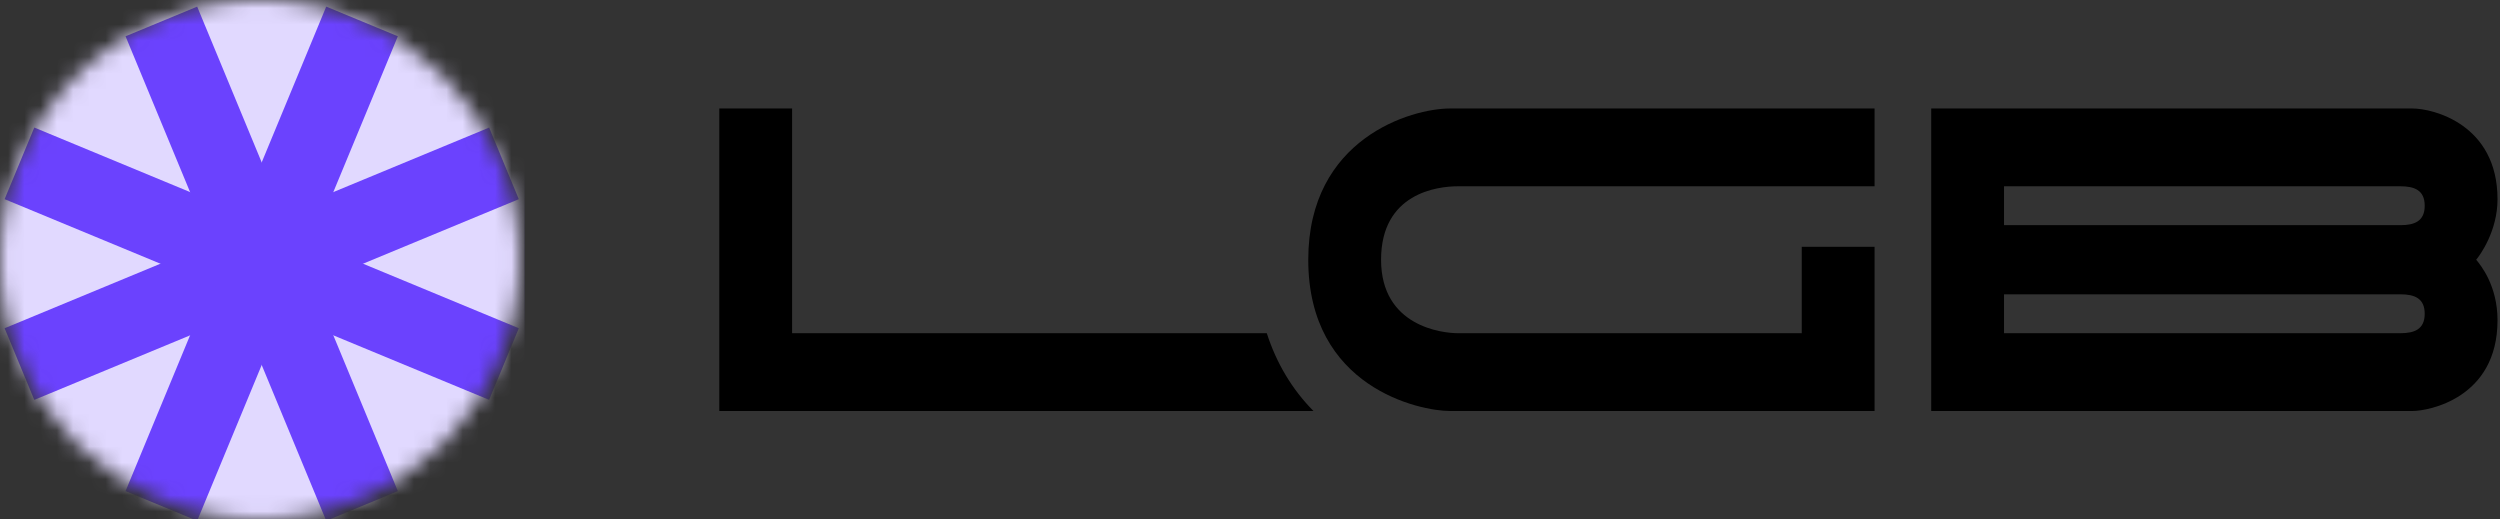
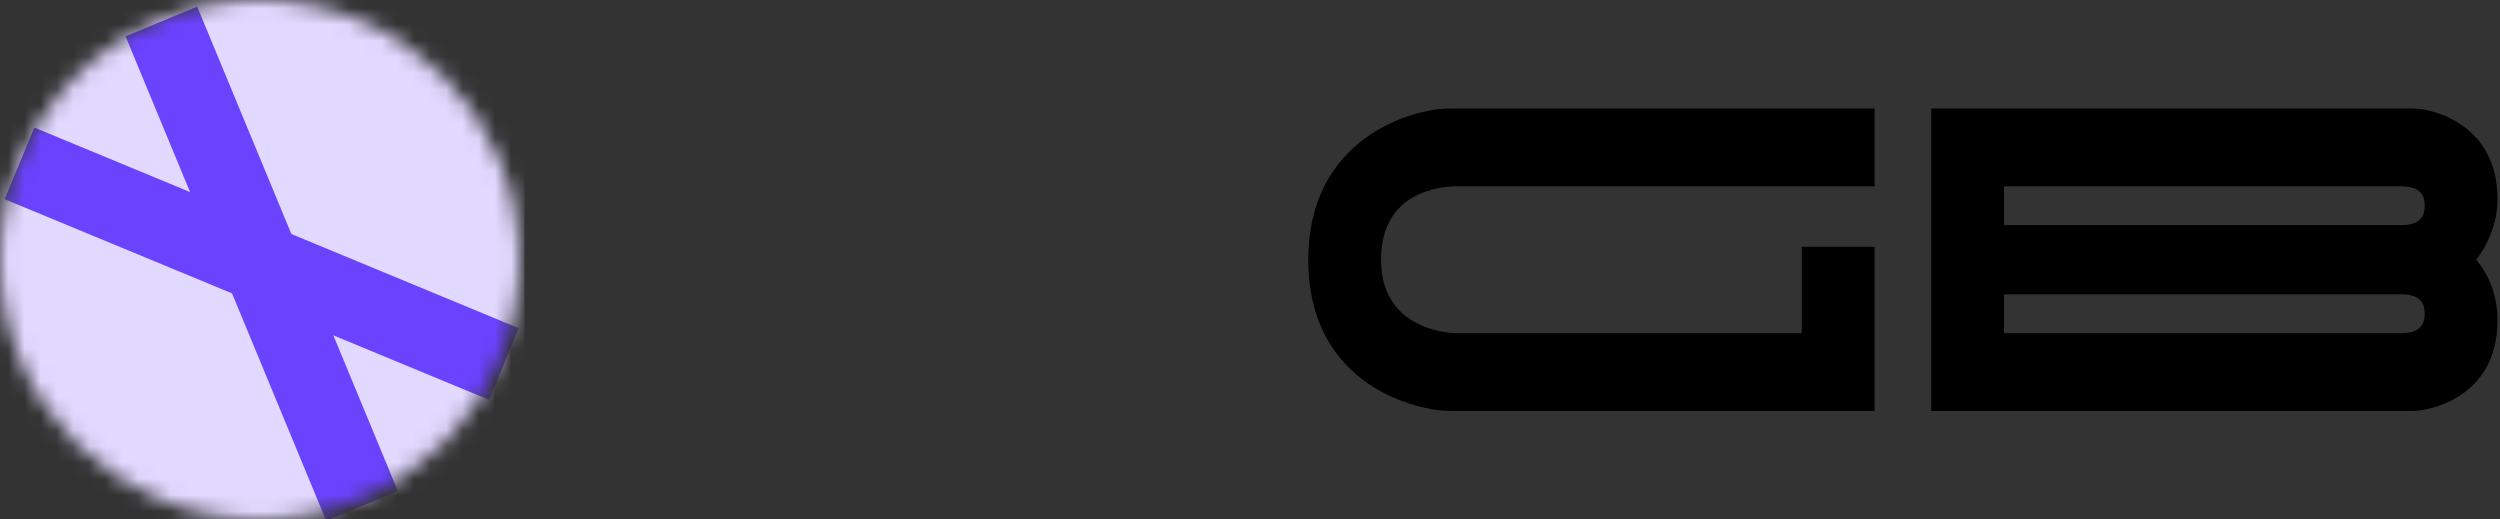
<svg xmlns="http://www.w3.org/2000/svg" fill="none" height="100%" overflow="visible" preserveAspectRatio="none" style="display: block;" viewBox="0 0 154 32" width="100%">
  <rect x="0" y="0" width="154" height="32" fill="#333333" stroke="none" />
  <g id="Bloc_Logo">
    <g id="Mask group">
      <mask height="32" id="mask0_0_412" maskUnits="userSpaceOnUse" style="mask-type:alpha" width="32" x="0" y="0">
        <circle cx="16" cy="16" fill="white" id="Ellipse 37" r="16" />
      </mask>
      <g mask="url(#mask0_0_412)">
        <g id="Sign/03">
          <rect fill="#6B42FE" height="32.308" width="32.308" />
          <rect fill="white" fill-opacity="0.8" height="32.308" width="32.308" />
          <g id="Group 2085652626">
            <path d="M12.146 0.407L7.733 2.234L20.097 32.083L24.509 30.255L12.146 0.407Z" fill="#6B42FE" id="Vector" />
-             <path d="M31.959 12.269L30.132 7.857L0.283 20.22L2.111 24.633L31.959 12.269Z" fill="#6B42FE" id="Vector_2" />
-             <path d="M24.508 2.234L20.096 0.406L7.732 30.255L12.145 32.082L24.508 2.234Z" fill="#6B42FE" id="Vector_3" />
            <path d="M30.131 24.632L31.959 20.22L2.111 7.856L0.283 12.269L30.131 24.632Z" fill="#6B42FE" id="Vector_4" />
          </g>
        </g>
      </g>
    </g>
    <g id="Group 439">
-       <path d="M153.847 12.273C153.847 7.655 149.873 6.683 148.615 6.683H118.963V25.317H148.615C149.576 25.317 153.847 24.545 153.847 19.727C153.847 17.595 152.811 16.335 152.534 16C152.766 15.721 153.847 14.241 153.847 12.273ZM147.867 20.525H123.448V18.13H147.867C148.719 18.13 149.362 18.364 149.362 19.328C149.362 20.291 148.719 20.525 147.867 20.525ZM147.867 13.87H123.448V11.475H147.867C148.719 11.475 149.362 11.709 149.362 12.673C149.362 13.636 148.719 13.87 147.867 13.87Z" fill="black" id="Vector_5" />
-       <path d="M78.034 20.525H48.793V6.683H44.308V25.317H80.909C79.594 23.989 78.627 22.367 78.034 20.525Z" fill="black" id="Vector_6" />
+       <path d="M153.847 12.273C153.847 7.655 149.873 6.683 148.615 6.683H118.963V25.317H148.615C149.576 25.317 153.847 24.545 153.847 19.727C153.847 17.595 152.811 16.335 152.534 16C152.766 15.721 153.847 14.241 153.847 12.273ZM147.867 20.525H123.448V18.13H147.867C148.719 18.13 149.362 18.364 149.362 19.328C149.362 20.291 148.719 20.525 147.867 20.525ZM147.867 13.87H123.448V11.475H147.867C148.719 11.475 149.362 11.709 149.362 12.673C149.362 13.636 148.719 13.87 147.867 13.87" fill="black" id="Vector_5" />
      <path d="M80.589 16C80.589 23.885 87.471 25.317 89.31 25.317H115.473V15.201H110.988V20.525H89.808C88.846 20.525 85.074 20.107 85.074 16C85.074 11.893 88.55 11.475 89.808 11.475H115.473V6.683H89.31C86.963 6.683 80.589 8.507 80.589 16Z" fill="black" id="Vector_7" />
    </g>
  </g>
</svg>